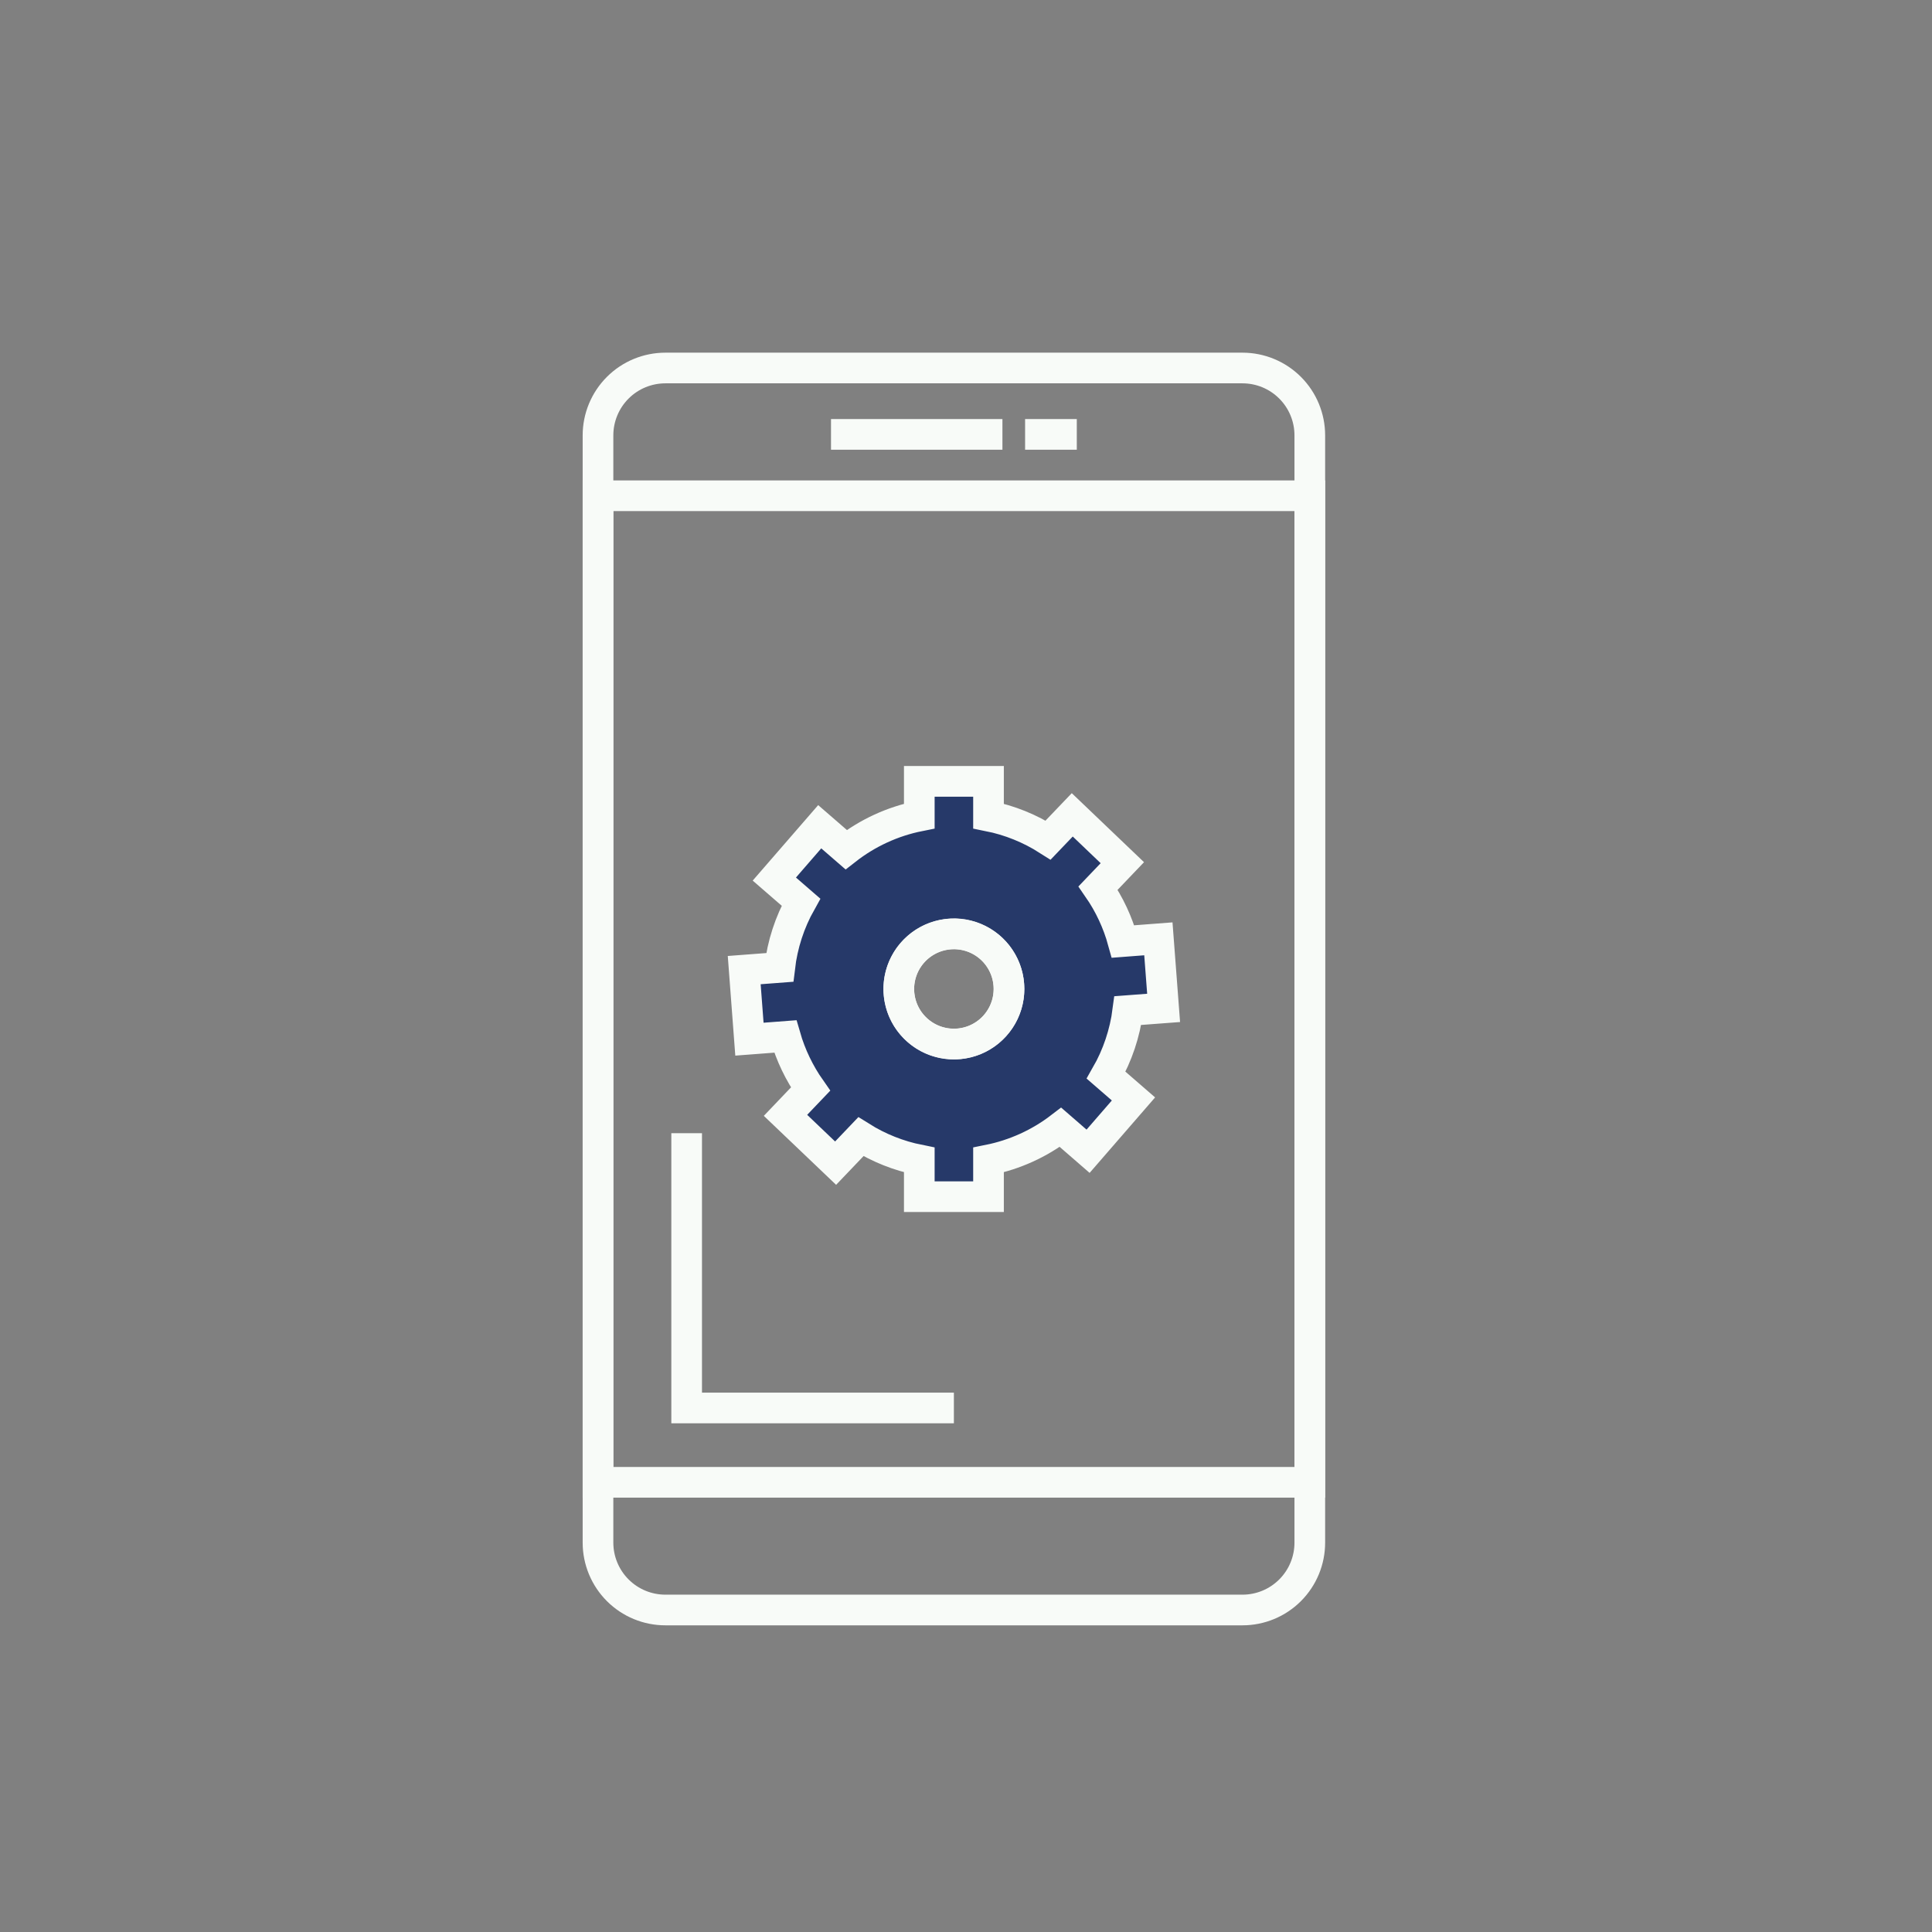
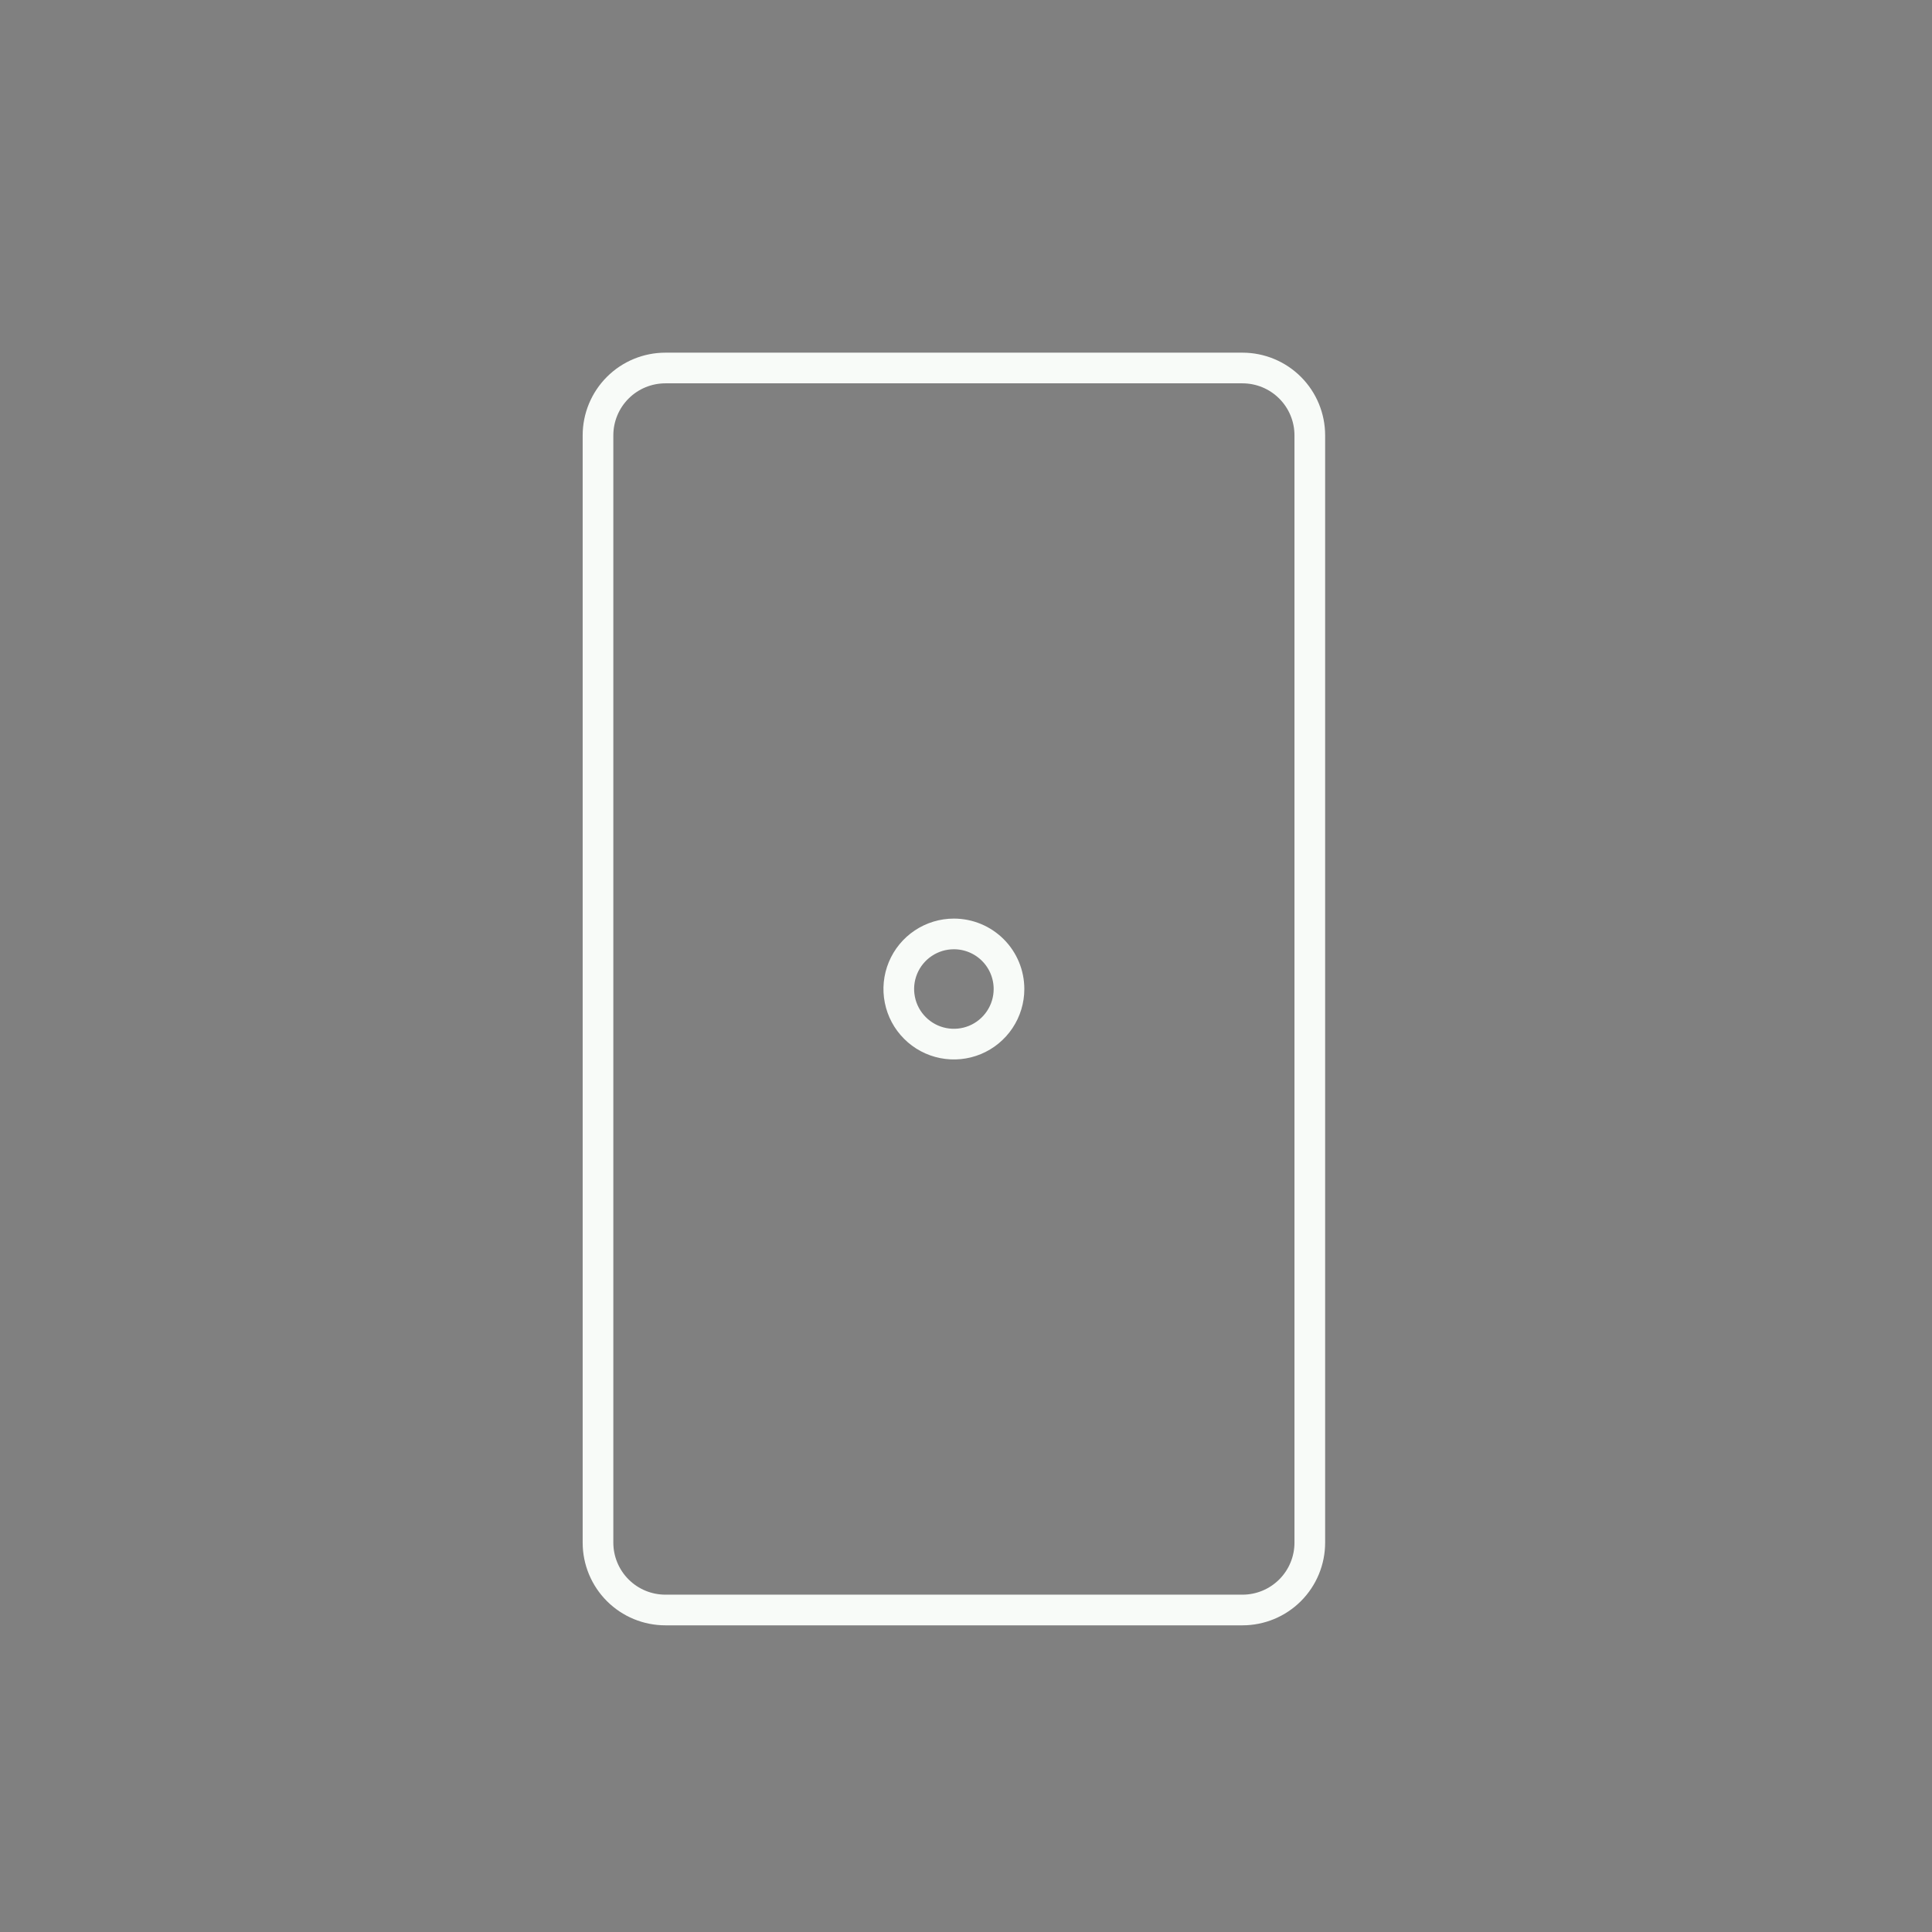
<svg xmlns="http://www.w3.org/2000/svg" width="63" height="63" viewBox="0 0 63 63" fill="none">
  <rect x="0" y="0" width="63" height="63" fill="#808080" stroke="none" />
  <path d="M42.711 50.304C42.711 50.886 42.48 51.445 42.068 51.857C41.656 52.269 41.097 52.5 40.515 52.5H21.698C21.115 52.5 20.556 52.269 20.144 51.857C19.732 51.445 19.5 50.886 19.5 50.304V14.196C19.5 13.614 19.732 13.055 20.144 12.643C20.556 12.231 21.115 12 21.698 12H40.515C41.097 12 41.656 12.231 42.068 12.643C42.48 13.055 42.711 13.614 42.711 14.196V50.304Z" stroke="#F8FBF8" stroke-miterlimit="10" />
-   <path d="M42.711 16.166H19.5V48.336H42.711V16.166Z" stroke="#F8FBF8" stroke-miterlimit="10" />
-   <path d="M27.098 14.165H32.688" stroke="#F8FBF8" stroke-miterlimit="10" />
-   <path d="M33.427 14.165H35.113" stroke="#F8FBF8" stroke-miterlimit="10" />
-   <path d="M22.391 36.952V45.912H31.105" stroke="#F8FBF8" stroke-miterlimit="10" />
-   <path d="M36.777 32.954L37.944 32.866L37.773 30.614L36.621 30.702C36.45 30.079 36.175 29.49 35.807 28.959L36.598 28.131L34.965 26.571L34.178 27.394C33.584 27.015 32.925 26.748 32.234 26.61V25.479H29.977V26.61C29.107 26.784 28.291 27.16 27.592 27.706L26.73 26.959L25.25 28.665L26.118 29.418C25.749 30.075 25.514 30.798 25.426 31.546L24.268 31.634L24.438 33.886L25.608 33.797C25.785 34.411 26.064 34.991 26.431 35.514L25.614 36.37L27.248 37.929L28.072 37.066C28.655 37.432 29.301 37.69 29.977 37.825V39.022H32.234V37.825C33.087 37.654 33.89 37.29 34.581 36.76L35.481 37.541L36.961 35.835L36.069 35.061C36.441 34.412 36.681 33.696 36.777 32.954V32.954ZM31.106 34.043C30.75 34.043 30.403 33.938 30.107 33.74C29.812 33.543 29.581 33.262 29.445 32.934C29.309 32.605 29.274 32.244 29.343 31.895C29.413 31.547 29.584 31.227 29.835 30.976C30.086 30.724 30.407 30.553 30.755 30.484C31.104 30.414 31.465 30.45 31.793 30.586C32.121 30.722 32.402 30.952 32.599 31.248C32.797 31.543 32.902 31.891 32.902 32.246C32.902 32.723 32.713 33.18 32.376 33.517C32.039 33.854 31.582 34.043 31.106 34.043V34.043Z" fill="#263969" stroke="#F8FBF8" stroke-miterlimit="10" />
  <path d="M32.902 32.251C32.902 32.606 32.797 32.953 32.599 33.249C32.402 33.544 32.121 33.775 31.793 33.911C31.464 34.047 31.103 34.082 30.755 34.013C30.406 33.944 30.086 33.773 29.835 33.521C29.583 33.27 29.412 32.95 29.343 32.601C29.273 32.253 29.309 31.891 29.445 31.563C29.581 31.235 29.811 30.954 30.107 30.757C30.402 30.559 30.75 30.454 31.105 30.454C31.582 30.454 32.039 30.643 32.376 30.98C32.713 31.317 32.902 31.774 32.902 32.251V32.251Z" stroke="#F8FBF8" stroke-miterlimit="10" />
</svg>